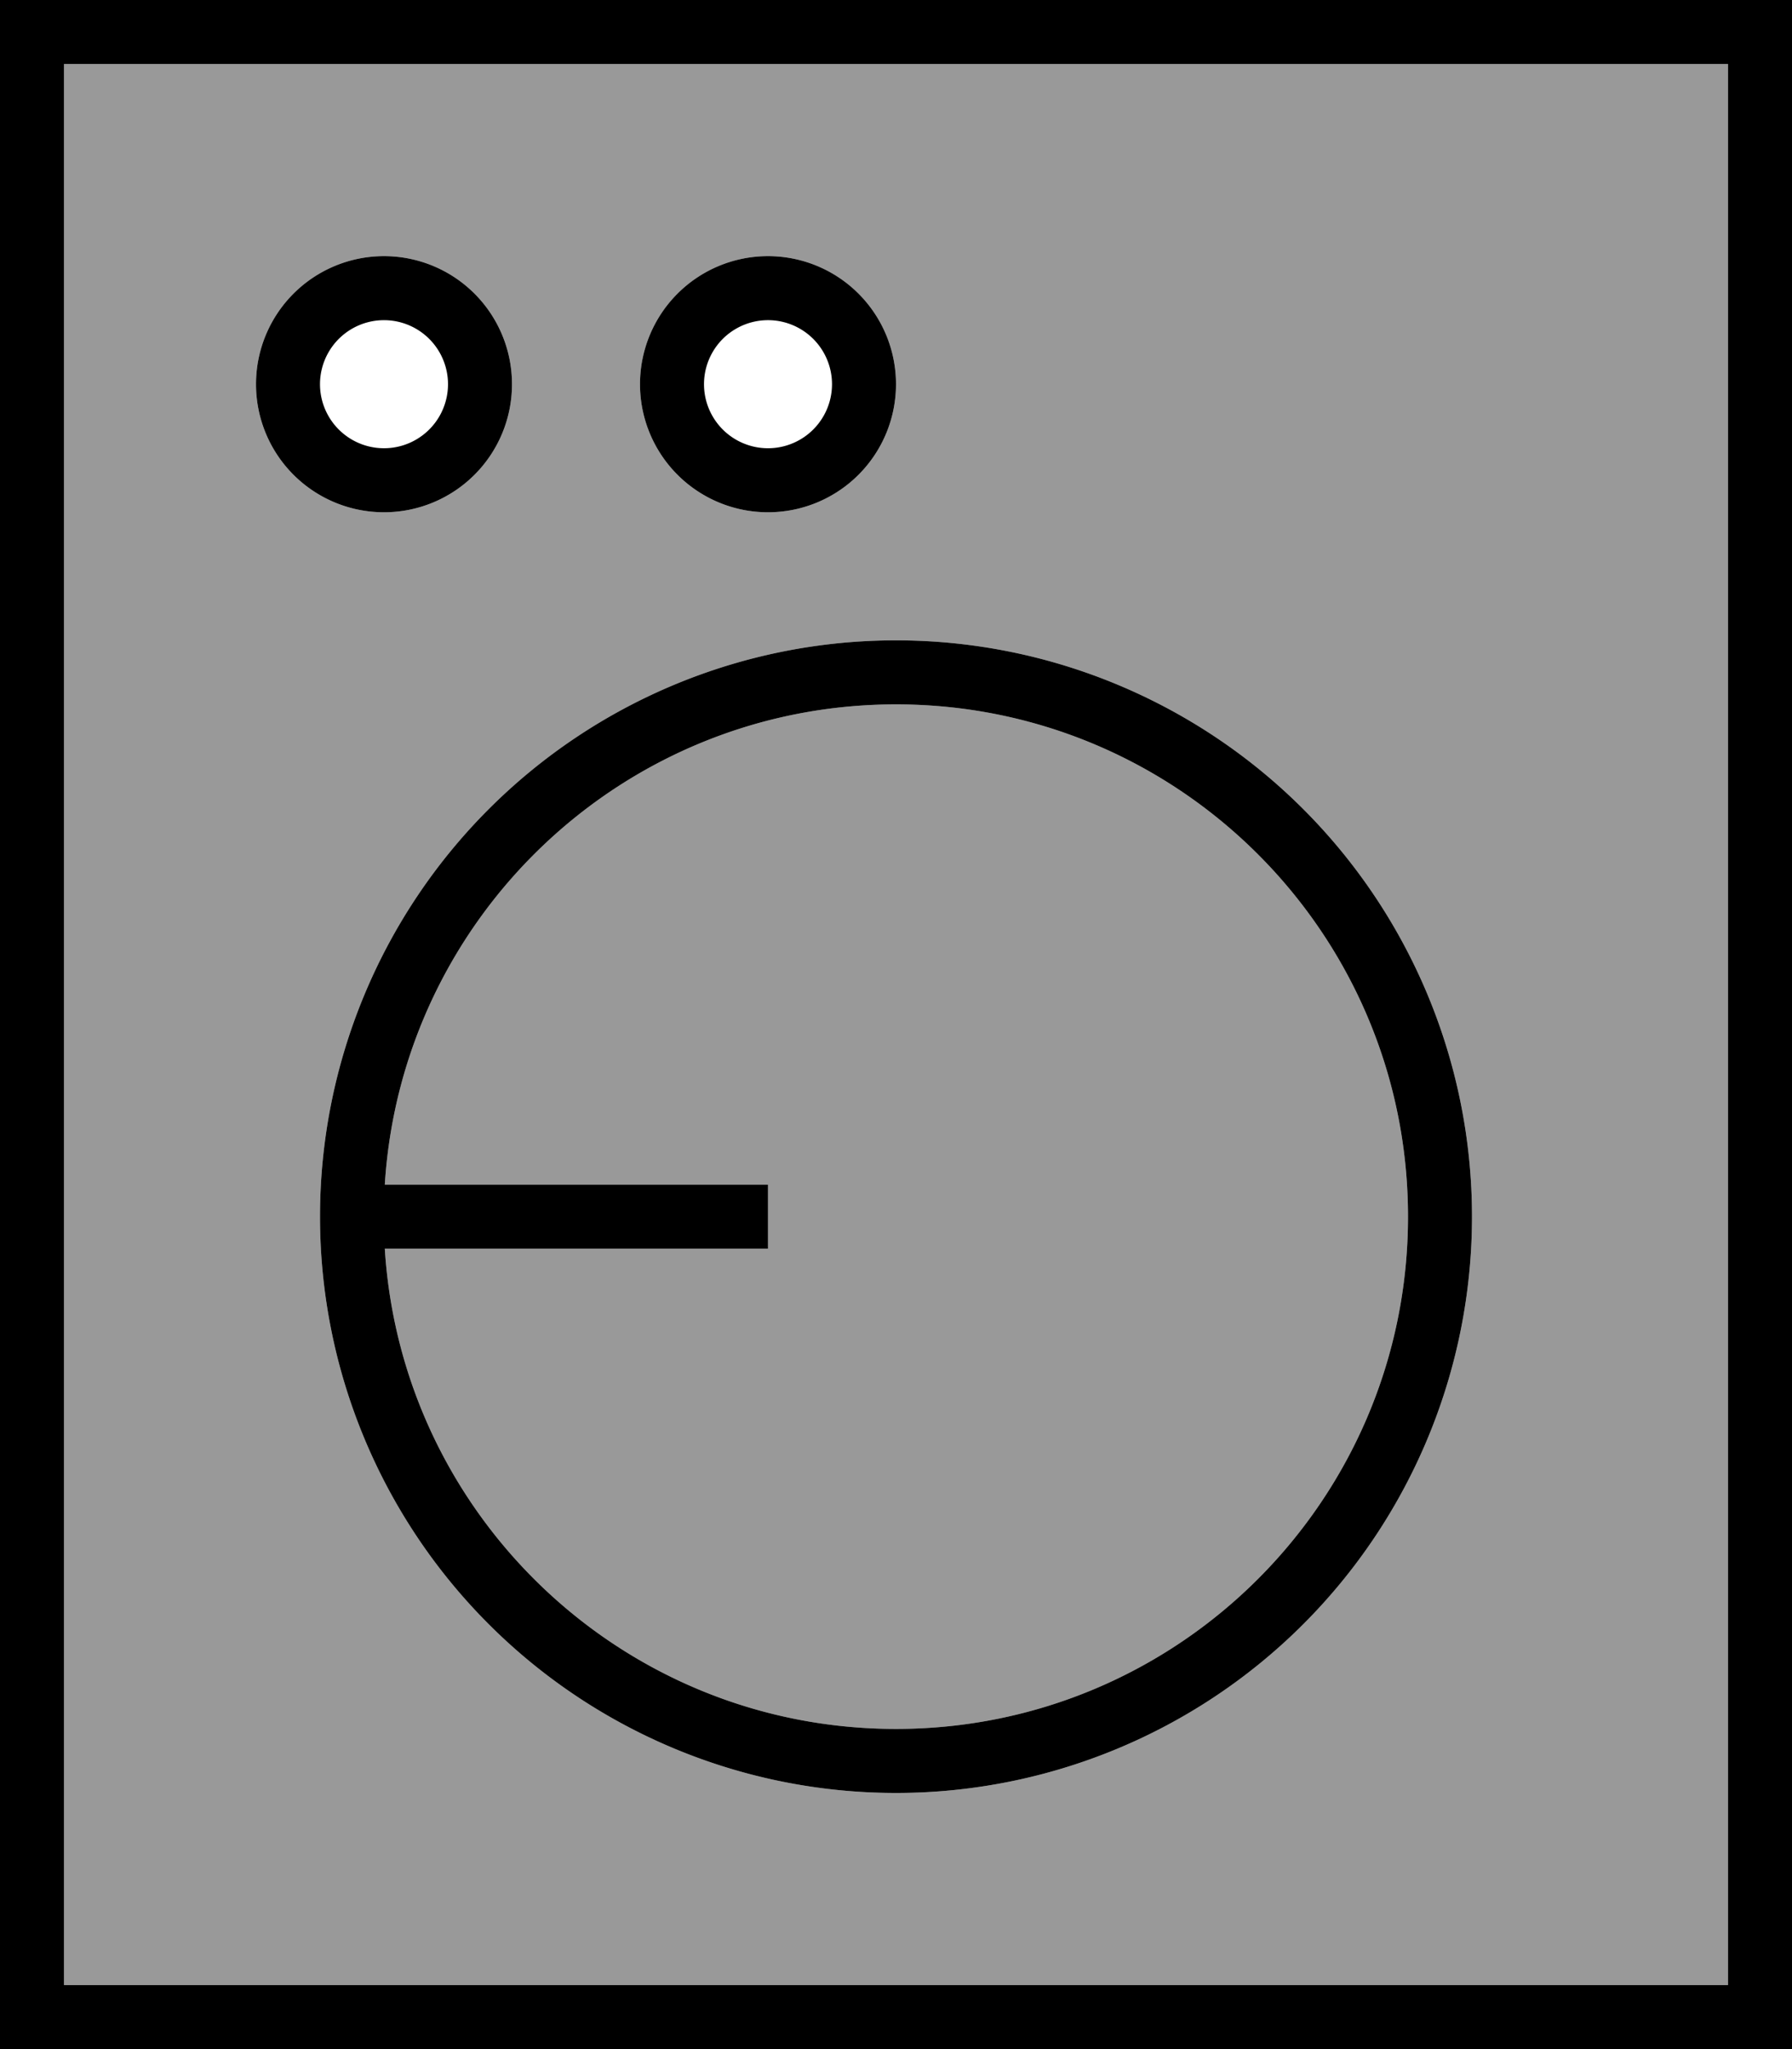
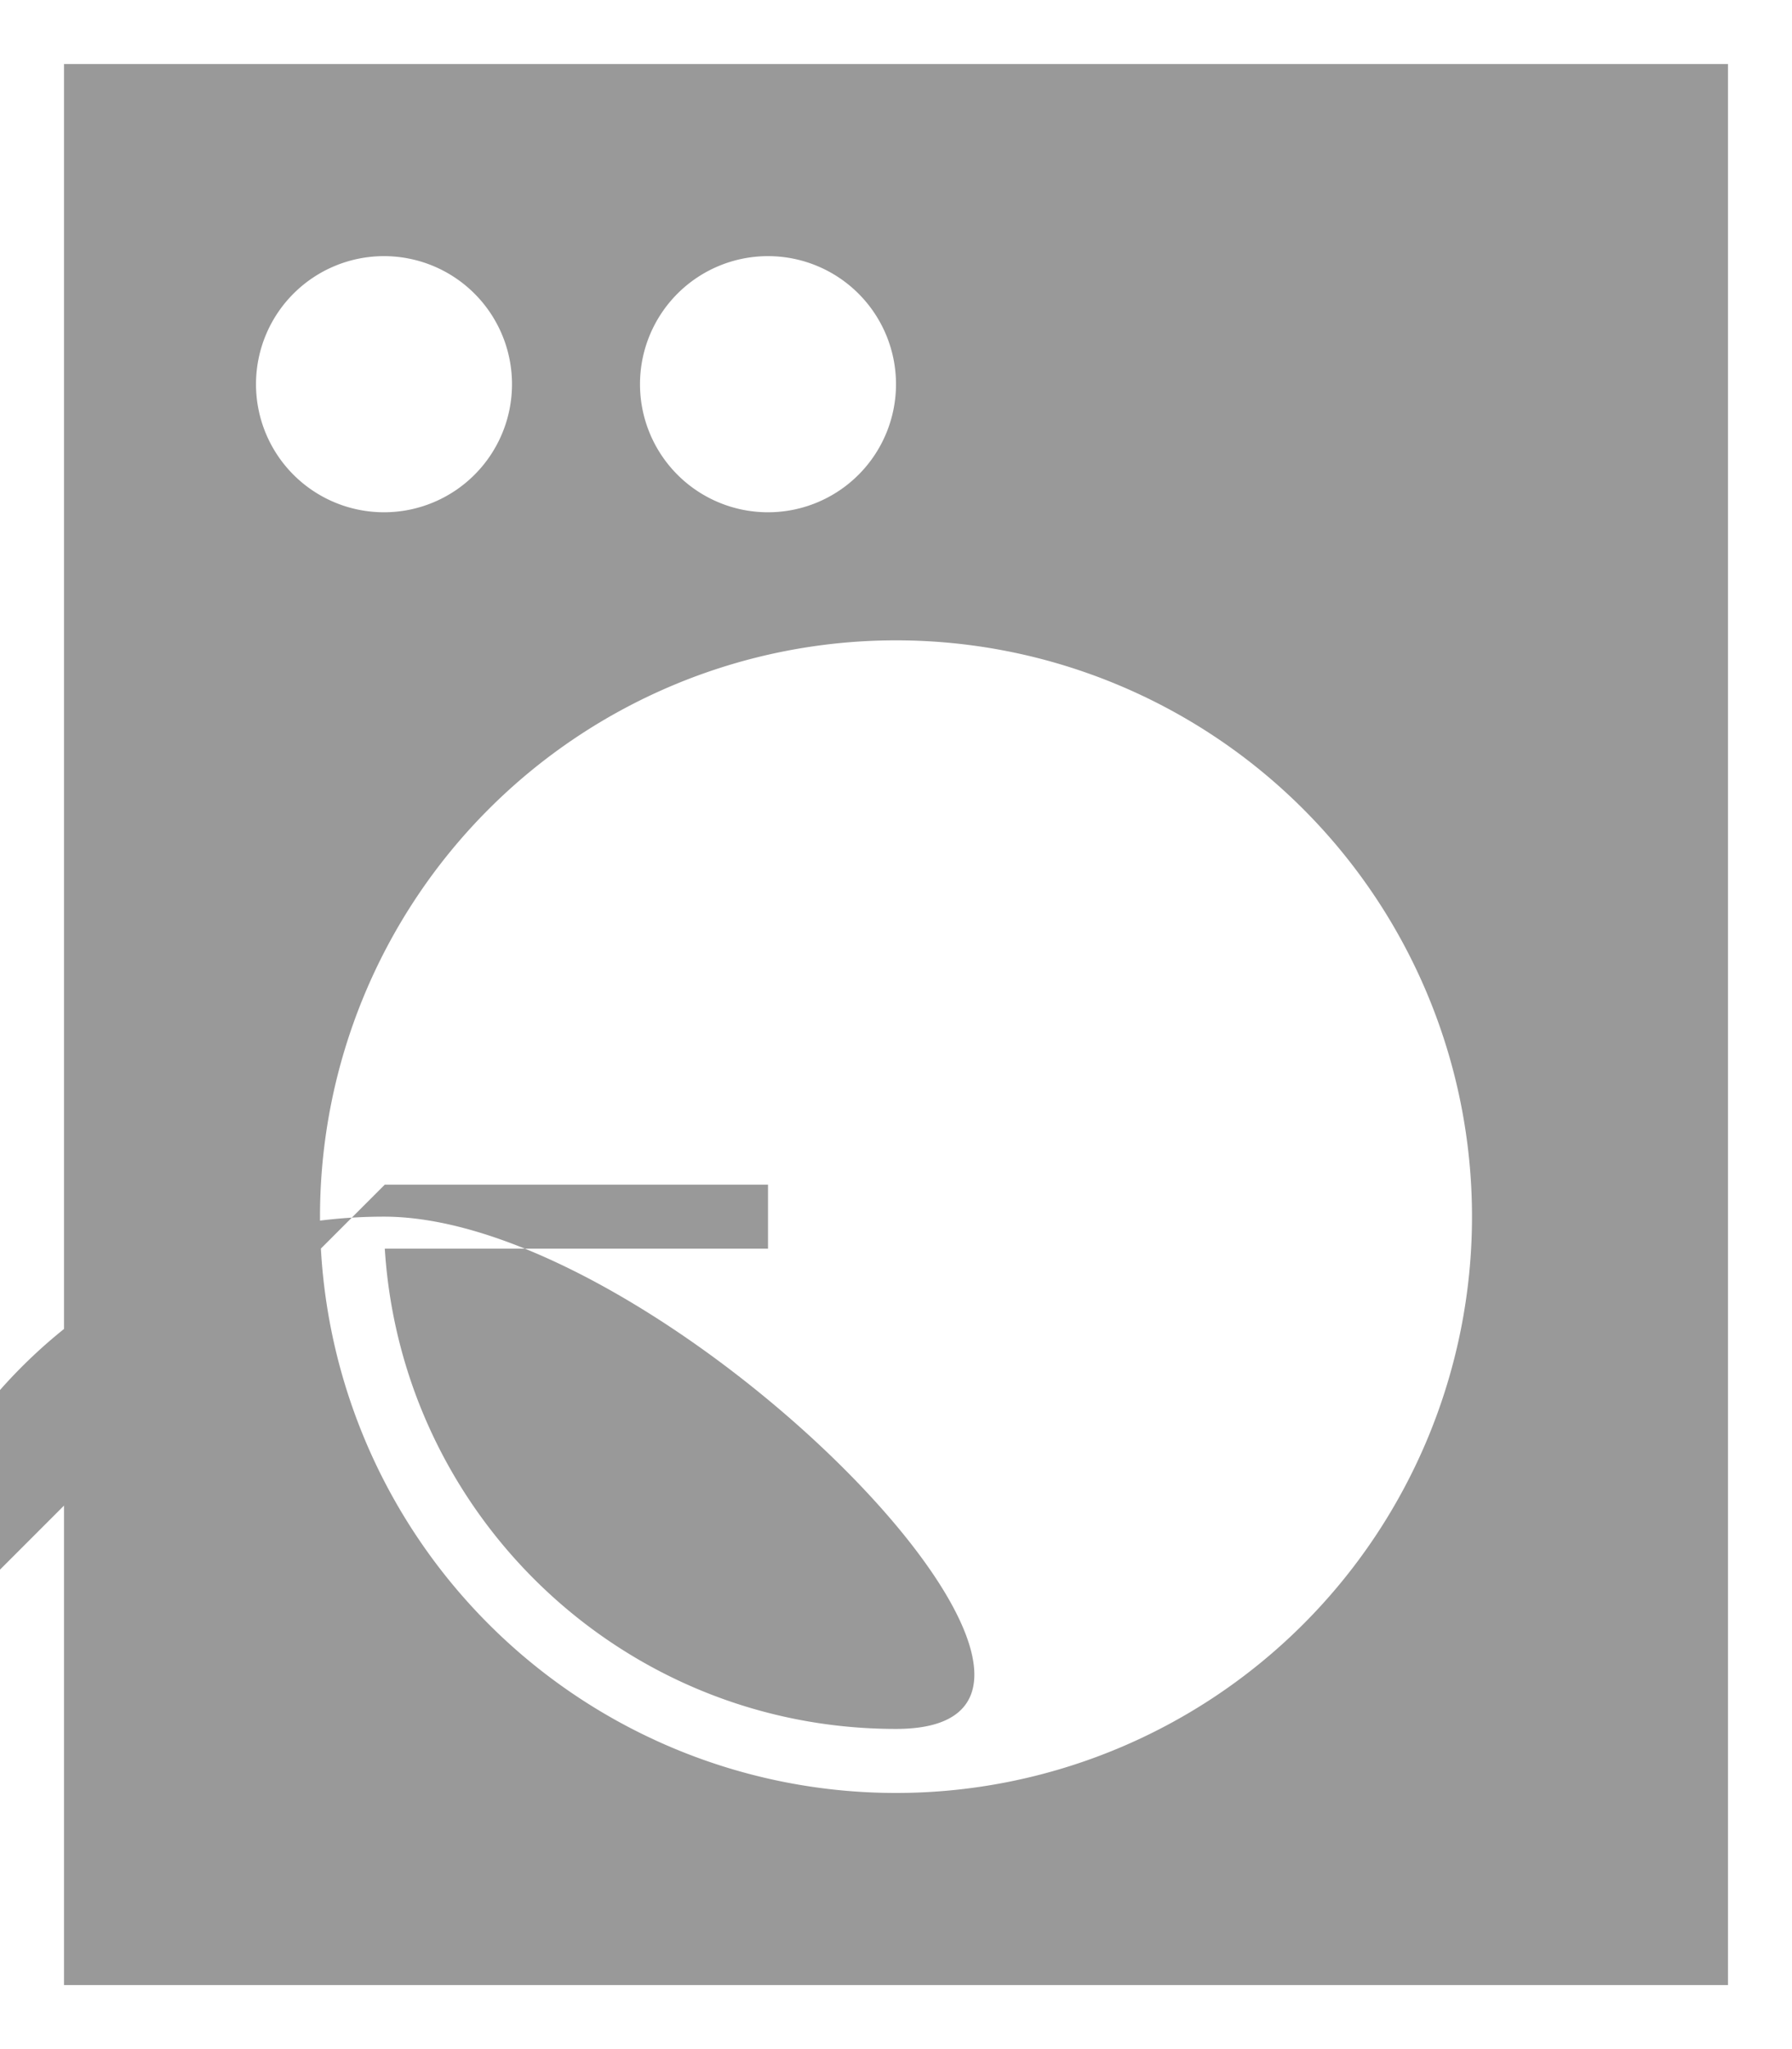
<svg xmlns="http://www.w3.org/2000/svg" viewBox="0 0 448 512">
  <defs>
    <style>.fa-secondary{opacity:.4}</style>
  </defs>
-   <path class="fa-secondary" d="M16 16l0 480 416 0 0-480L16 16zM128 96A32 32 0 1 1 64 96a32 32 0 1 1 64 0zM368 304A144 144 0 1 1 80 304a144 144 0 1 1 288 0zM96.2 296l87.8 0 8 0 0 16-8 0-87.8 0C100.4 379 156 432 224 432c70.7 0 128-57.3 128-128s-57.3-128-128-128c-68 0-123.6 53-127.8 120zM224 96a32 32 0 1 1 -64 0 32 32 0 1 1 64 0z" />
-   <path class="fa-primary" d="M432 16l0 480L16 496 16 16l416 0zM16 0L0 0 0 16 0 496l0 16 16 0 416 0 16 0 0-16 0-480 0-16L432 0 16 0zM96 80a16 16 0 1 1 0 32 16 16 0 1 1 0-32zm0 48a32 32 0 1 0 0-64 32 32 0 1 0 0 64zm80-32a16 16 0 1 1 32 0 16 16 0 1 1 -32 0zm48 0a32 32 0 1 0 -64 0 32 32 0 1 0 64 0zm0 336c-68 0-123.6-53-127.8-120l87.8 0 8 0 0-16-8 0-87.8 0C100.4 229 156 176 224 176c70.7 0 128 57.3 128 128s-57.3 128-128 128zm0 16a144 144 0 1 0 0-288 144 144 0 1 0 0 288z" />
+   <path class="fa-secondary" d="M16 16l0 480 416 0 0-480L16 16zM128 96A32 32 0 1 1 64 96a32 32 0 1 1 64 0zM368 304A144 144 0 1 1 80 304a144 144 0 1 1 288 0zM96.2 296l87.8 0 8 0 0 16-8 0-87.8 0C100.4 379 156 432 224 432s-57.3-128-128-128c-68 0-123.6 53-127.8 120zM224 96a32 32 0 1 1 -64 0 32 32 0 1 1 64 0z" />
</svg>